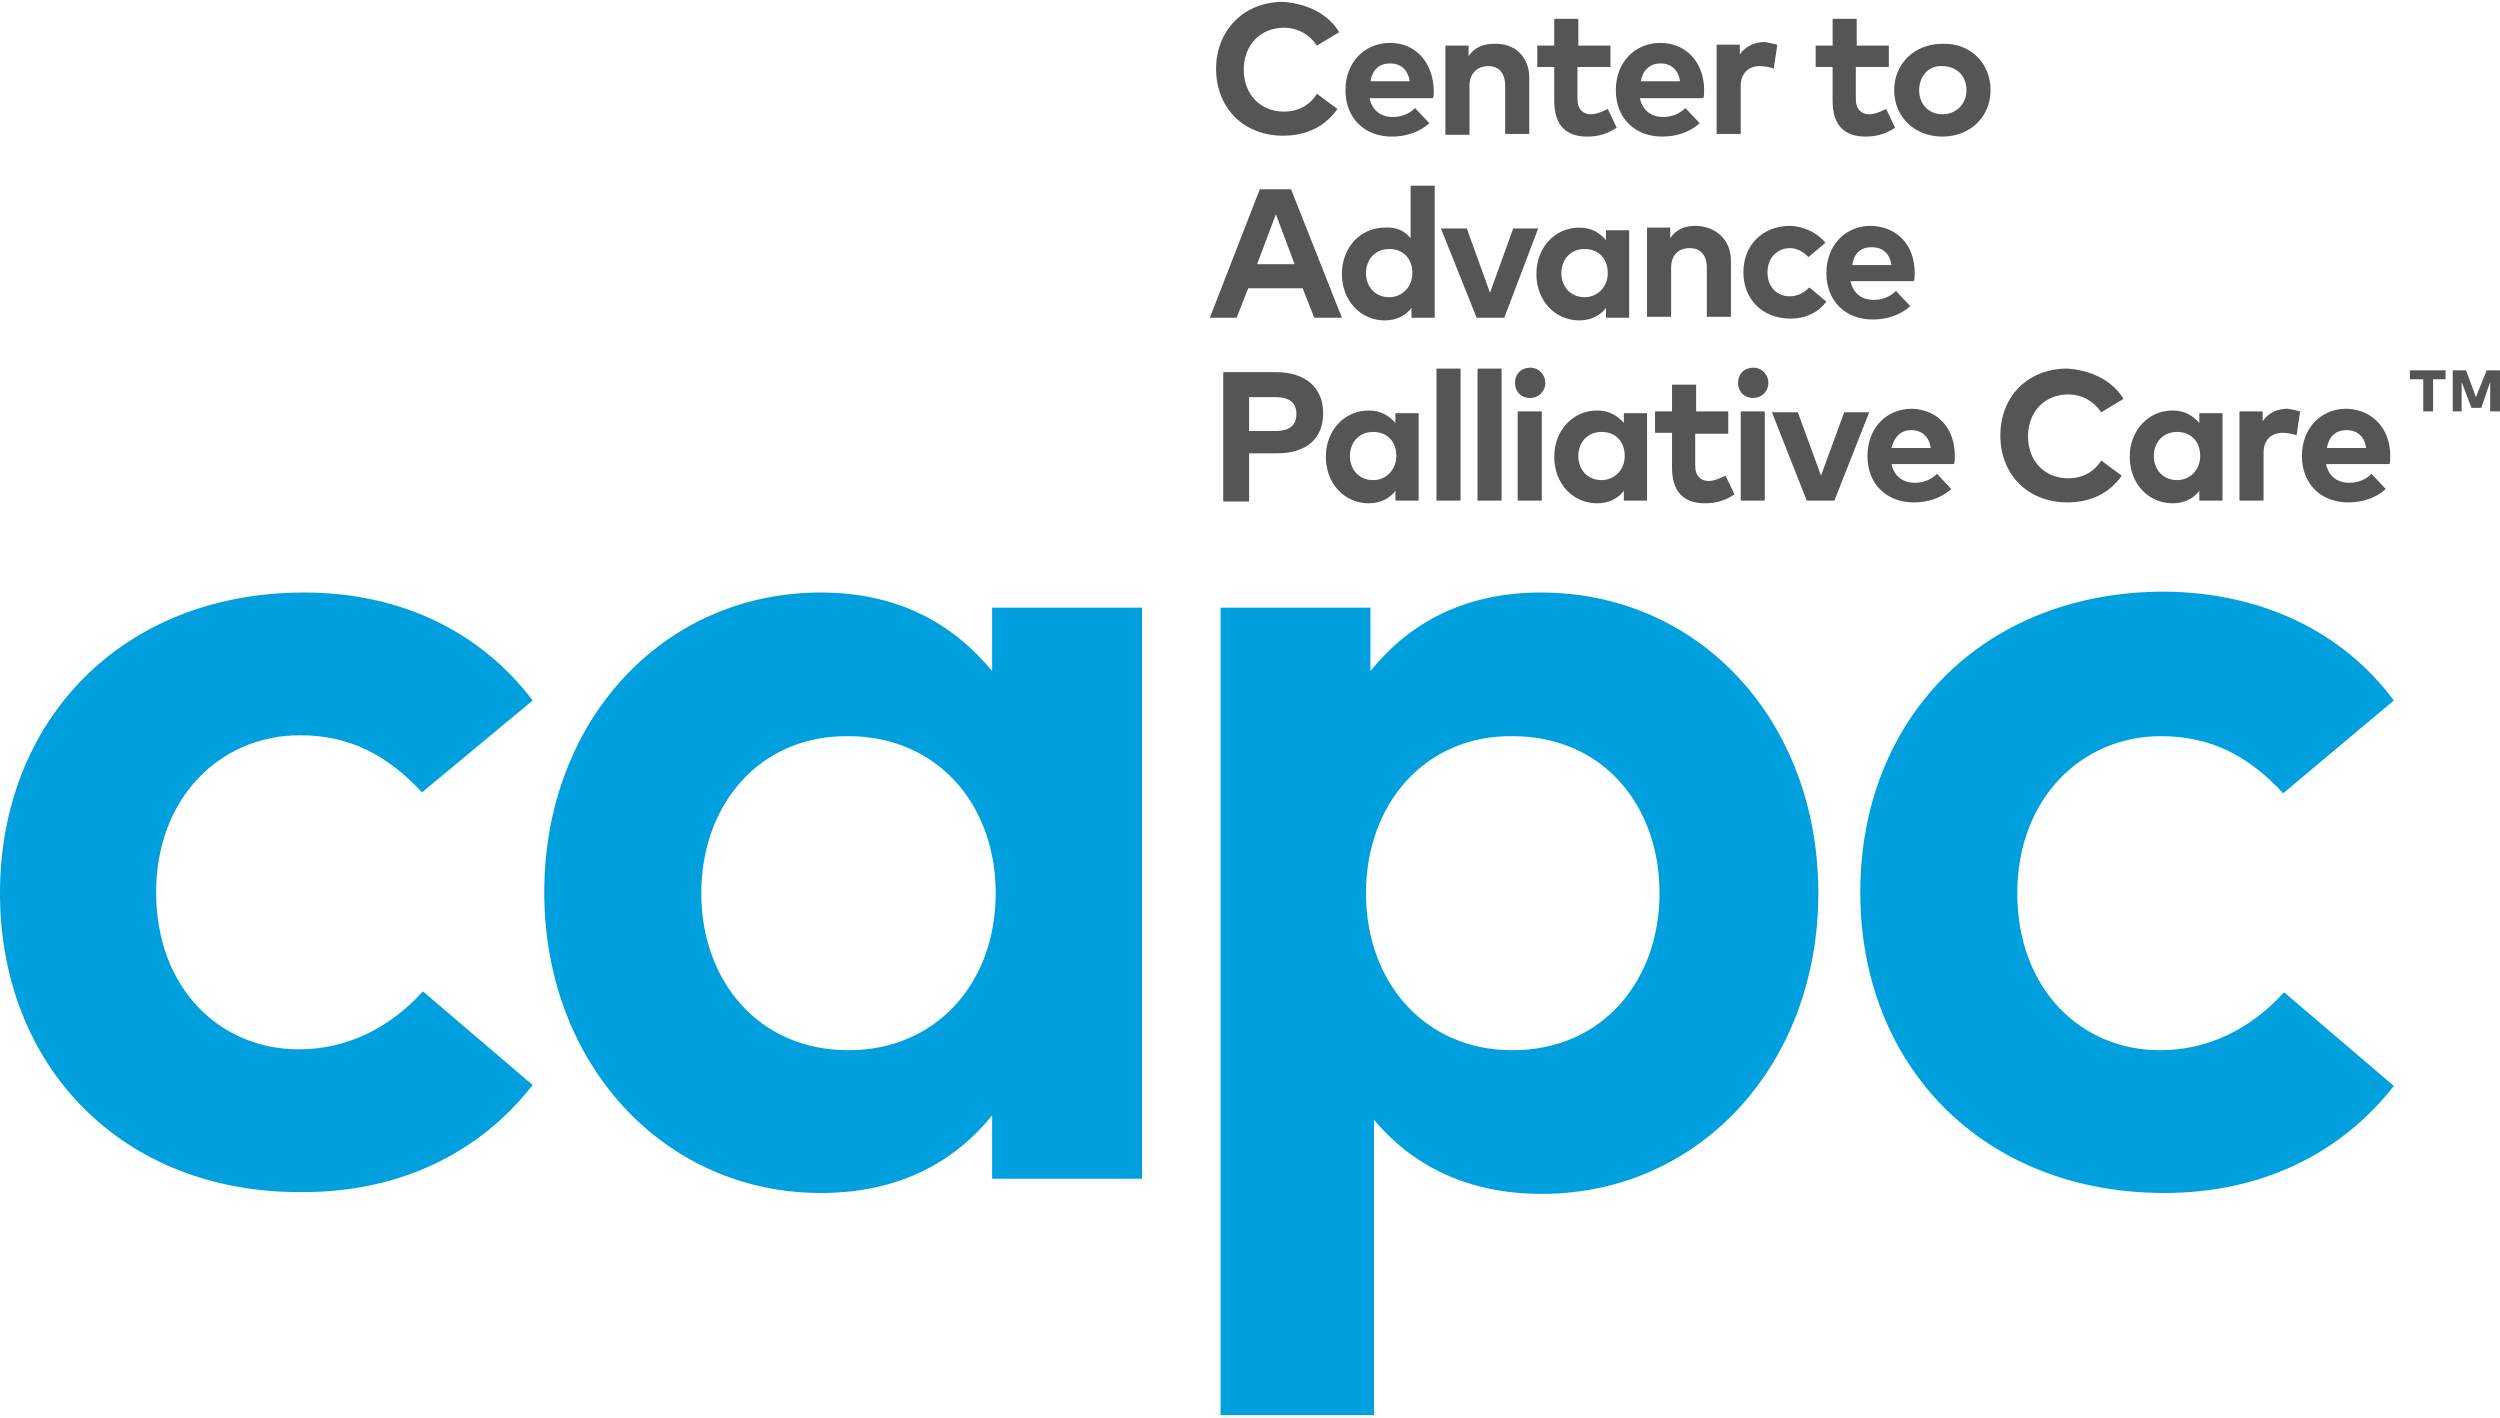
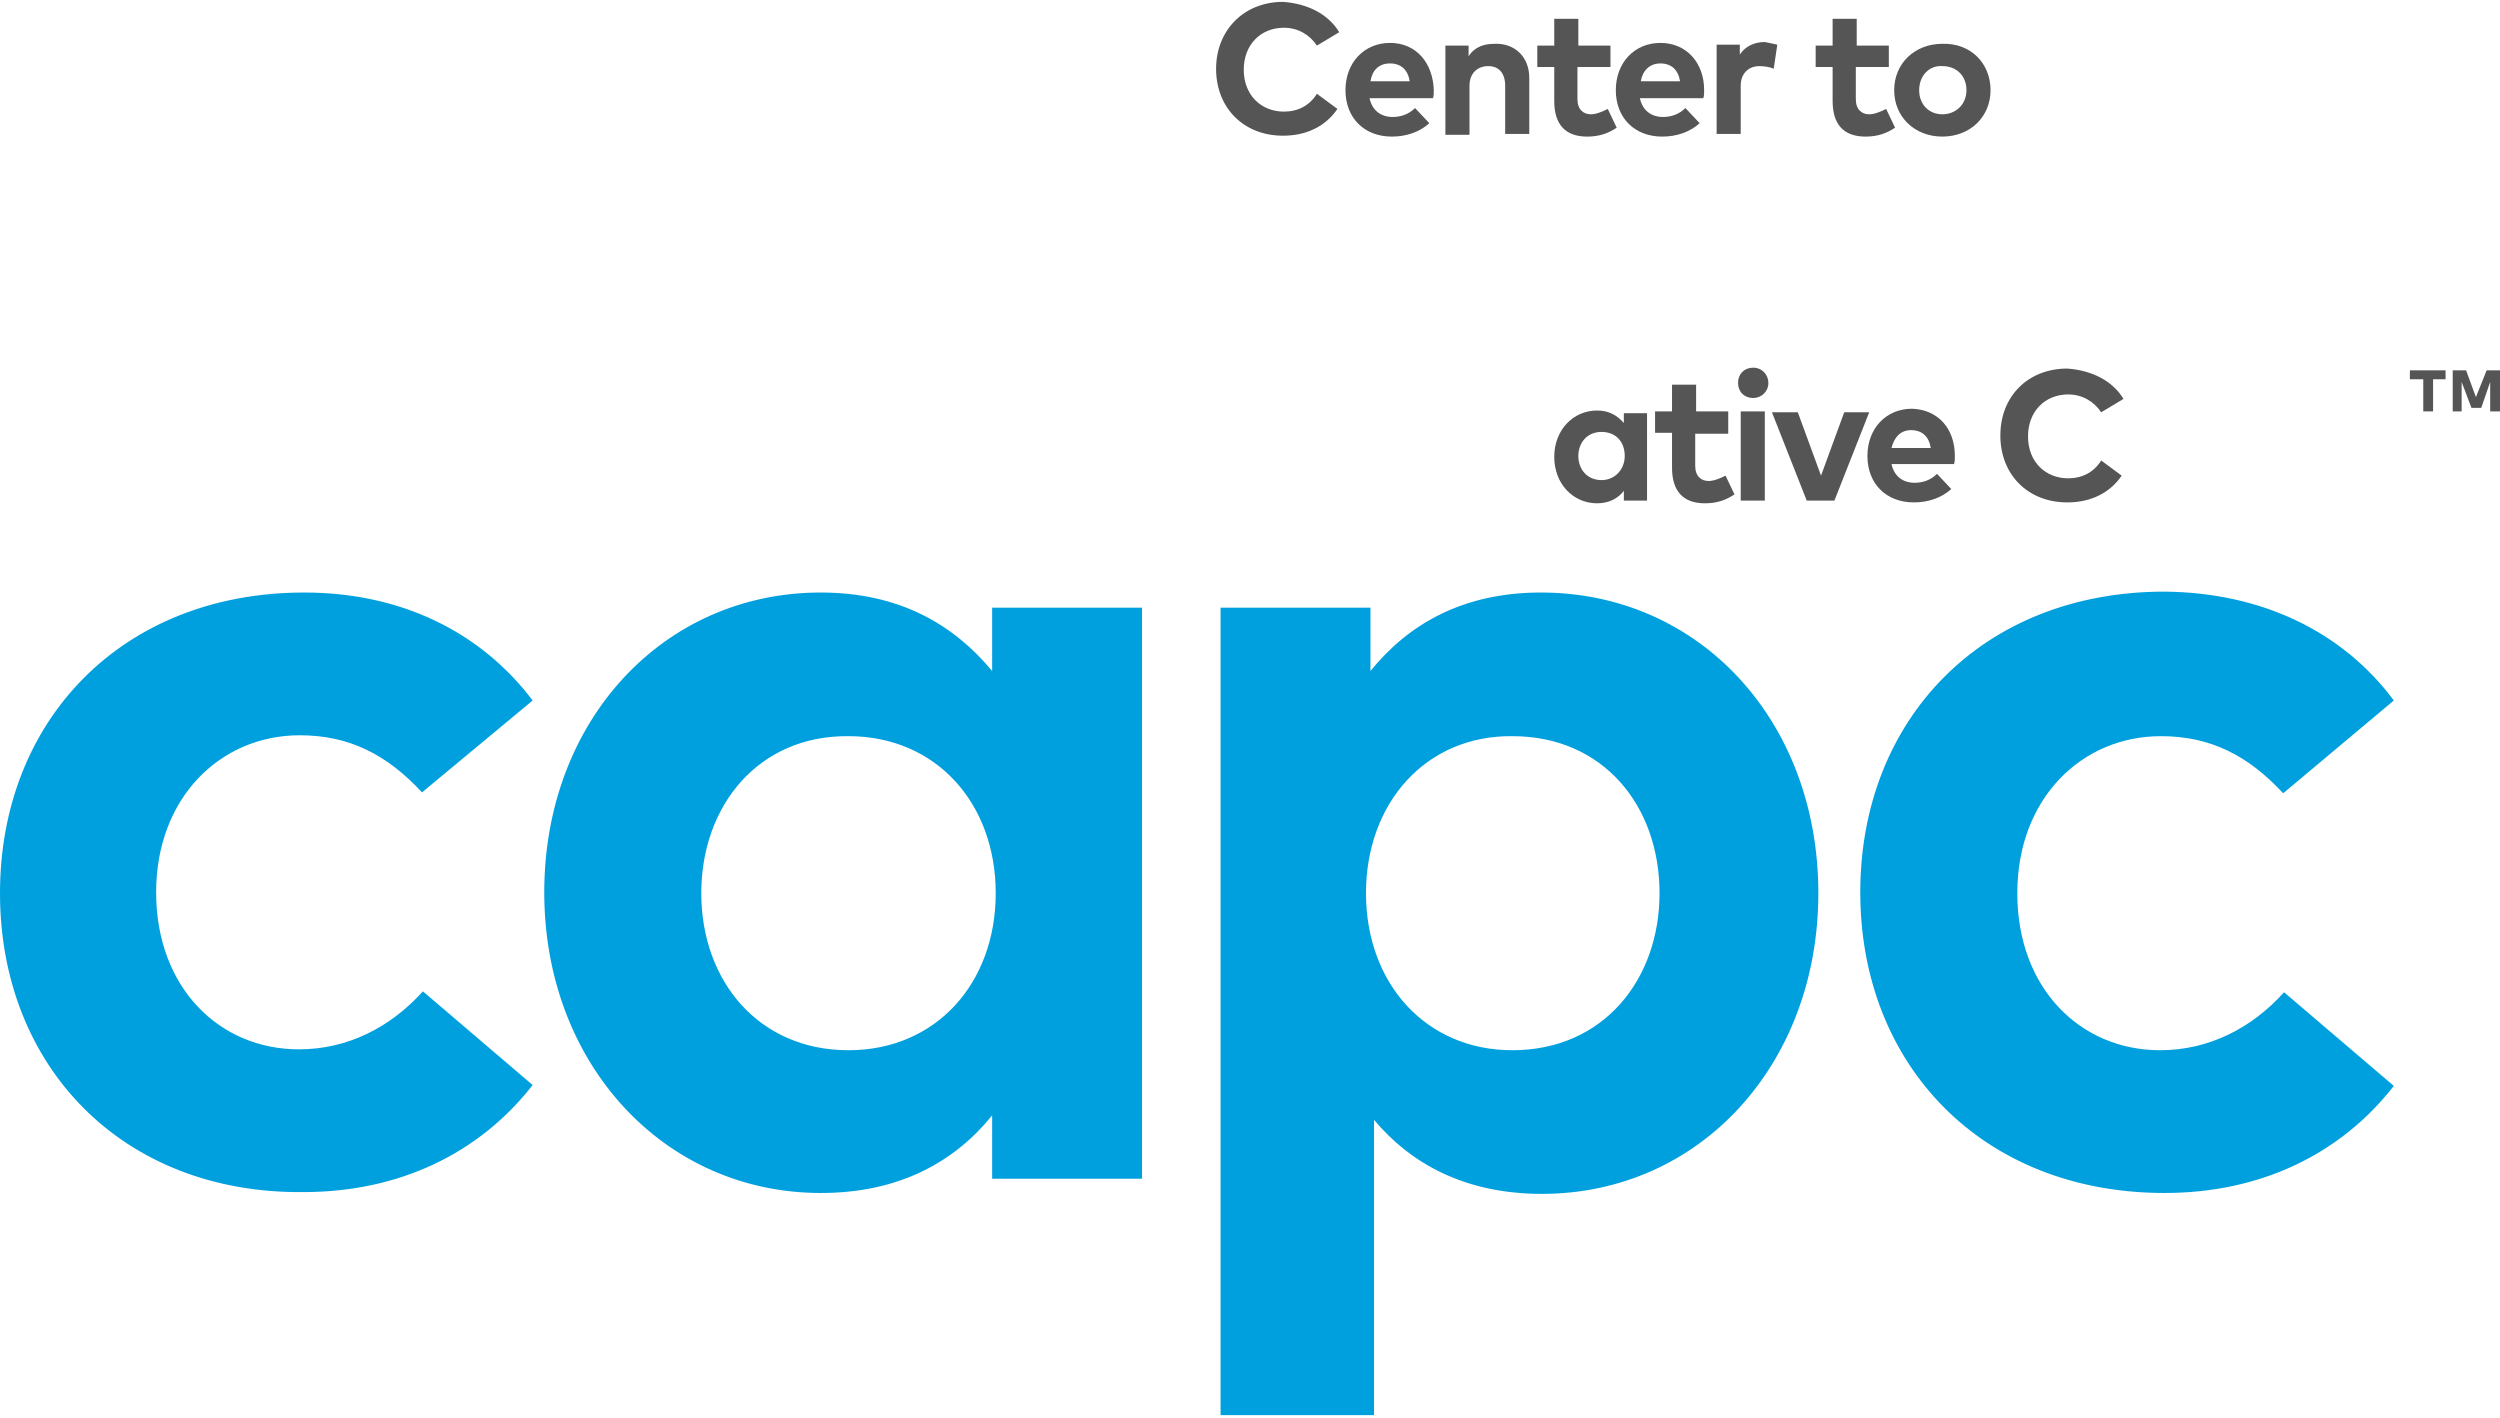
<svg xmlns="http://www.w3.org/2000/svg" viewBox="0 0 280.2 158.1" enable-background="new 0 0 280.2 158.1" width="134px" height="76px">
  <g fill="#555555">
    <path fill="#00A0DF" d="M59.7 78.1L47.3 88.4c-3.9-4.2-8.1-6.4-13.7-6.4-8.9 0-16.1 7-16.1 17.6 0 10.7 7.1 17.6 16 17.6 5.5 0 10.3-2.5 13.9-6.5l12.3 10.5c-6 7.7-15 12-25.7 12-20.3.2-34-14.1-34-33.5S13.7 66 34.1 66c10.7 0 19.7 4.3 25.6 12.1M78.6 99.7c0 9.8 6.4 17.6 16.5 17.6 9.8 0 16.5-7.5 16.5-17.6 0-10.1-6.7-17.6-16.5-17.6C85 82 78.6 89.9 78.6 99.7m49.4 32h-16.8v-7.1c-4.2 5.2-10.4 8.7-19.2 8.7-17.6 0-31-14.5-31-33.7C61 80.4 74.3 66 92 66c8.8 0 14.9 3.6 19.2 8.8v-7.1H128v64zM153.1 99.7c0 10.1 6.7 17.6 16.4 17.6 10.2 0 16.5-7.9 16.5-17.6 0-9.8-6.3-17.6-16.5-17.6-9.7-.1-16.4 7.5-16.4 17.6m50.7 0c0 19.2-13.3 33.7-31 33.7-8.6 0-14.7-3.4-18.8-8.3v33.1h-17.2V67.7h16.8v7.1c4.2-5.2 10.3-8.8 19.1-8.8 17.8 0 31.1 14.4 31.1 33.7M268.3 78.1l-12.4 10.4c-3.9-4.2-8.1-6.4-13.7-6.4-8.9 0-16.1 7-16.1 17.6 0 10.7 7.1 17.6 16 17.6 5.5 0 10.3-2.5 13.9-6.5l12.3 10.5c-6 7.7-15 12-25.7 12-20.4 0-34.1-14.3-34.1-33.7 0-19.4 13.7-33.7 34.1-33.7 10.8.1 19.9 4.4 25.7 12.2" />
    <path d="M150.1 3.2l-2.5 1.5c-.8-1.2-2.1-2-3.7-2-2.6 0-4.5 1.9-4.5 4.7 0 2.9 2 4.7 4.5 4.7 1.6 0 2.9-.7 3.7-2l2.3 1.7c-1.3 1.9-3.4 3-6.1 3-4.4 0-7.5-3.1-7.5-7.5 0-4.3 3.1-7.5 7.5-7.5 2.8.2 5.1 1.4 6.3 3.4M153.6 8.7h4.4c-.2-1.3-1-2-2.2-2-1.3 0-2 .8-2.2 2m7.1 1c0 .3 0 .7-.1.9h-7.1c.3 1.4 1.3 2.1 2.6 2.1.9 0 1.8-.3 2.5-1l1.6 1.7c-1.1 1-2.6 1.5-4.2 1.5-3.1 0-5.2-2.1-5.2-5.2s2.1-5.3 5-5.3 4.8 2.2 4.9 5.3M171.4 8.3v6.3h-2.7V9.2c0-1.4-.7-2.2-1.9-2.2s-2.1.8-2.1 2.2v5.5H162v-10h2.6v1.2c.7-1.1 1.8-1.4 2.9-1.4 2.3-.1 3.9 1.5 3.9 3.8" />
    <path d="M180.4 7.1h-3.6v3.6c0 1.2.7 1.7 1.5 1.7.6 0 1.3-.3 1.9-.6l1 2.1c-.9.6-1.9 1-3.3 1-2.5 0-3.7-1.4-3.7-4V7.1h-1.9V4.7h1.9v-3h2.7v3h3.6v2.4zM183.9 8.7h4.4c-.2-1.3-1-2-2.2-2-1.2 0-2 .8-2.2 2m7.1 1c0 .3 0 .7-.1.9h-7.1c.3 1.4 1.3 2.1 2.6 2.1.9 0 1.8-.3 2.5-1l1.6 1.7c-1.1 1-2.6 1.5-4.2 1.5-3.1 0-5.2-2.1-5.2-5.2s2.1-5.3 5-5.3 4.9 2.2 4.9 5.3M199.2 4.6l-.4 2.7c-.4-.2-1.1-.3-1.6-.3-1.2 0-2.1.8-2.1 2.2v5.4h-2.7v-10h2.6v1.1c.6-.9 1.6-1.4 2.8-1.4.5.1 1 .2 1.4.3" />
    <path d="M211.7 7.1H208v3.6c0 1.2.7 1.7 1.5 1.7.6 0 1.3-.3 1.9-.6l1 2.1c-.9.6-1.9 1-3.3 1-2.5 0-3.7-1.4-3.7-4V7.1h-1.9V4.7h1.9v-3h2.7v3h3.6v2.4zM215.1 9.7c0 1.6 1.1 2.7 2.6 2.7s2.7-1.1 2.7-2.7-1.1-2.7-2.7-2.7c-1.5-.1-2.6 1.1-2.6 2.7m8 0c0 3-2.3 5.2-5.4 5.2-3.1 0-5.4-2.2-5.4-5.2s2.3-5.2 5.4-5.2c3.2-.1 5.4 2.2 5.4 5.2" />
-     <path d="M140.9 29.2h4.2l-2.1-5.6-2.1 5.6zm9.5 6h-3.1l-1.3-3.3h-6.1l-1.3 3.3h-3l5.6-14.4h3.5l5.7 14.4zM153.1 30.2c0 1.5 1 2.7 2.6 2.7 1.5 0 2.6-1.2 2.6-2.7 0-1.6-1-2.7-2.6-2.7s-2.6 1.2-2.6 2.7m5-3.9v-5.9h2.7v14.8h-2.6v-1.1c-.6.8-1.6 1.4-3 1.4-2.7 0-4.8-2.2-4.8-5.2s2.1-5.2 4.8-5.2c1.3-.1 2.3.4 2.9 1.2" />
-     <path d="M168.6 35.2h-3.1l-4-10h2.9l2.6 7.2 2.6-7.2h2.8zM175 30.2c0 1.5 1 2.7 2.6 2.7 1.5 0 2.6-1.2 2.6-2.7 0-1.6-1-2.7-2.6-2.7s-2.6 1.2-2.6 2.7m7.6 5H180v-1.1c-.6.8-1.6 1.4-3 1.4-2.7 0-4.8-2.2-4.8-5.2s2.1-5.2 4.8-5.2c1.4 0 2.3.6 3 1.4v-1.1h2.6v9.8zM194 28.8v6.3h-2.7v-5.5c0-1.4-.7-2.2-1.9-2.2s-2.1.7-2.1 2.2v5.5h-2.7v-10h2.6v1.2c.7-1.1 1.8-1.4 2.9-1.4 2.3.1 3.9 1.6 3.9 3.9M204.6 26.8l-1.9 1.6c-.6-.6-1.3-1-2.1-1-1.4 0-2.5 1.1-2.5 2.7 0 1.7 1.1 2.7 2.5 2.7.9 0 1.6-.4 2.2-1l1.9 1.6c-.9 1.2-2.3 1.9-4 1.9-3.2 0-5.3-2.2-5.3-5.2s2.1-5.2 5.3-5.2c1.5.1 2.9.7 3.9 1.9M207.6 29.3h4.4c-.2-1.3-1-2-2.2-2-1.3 0-2 .7-2.2 2m7 .9c0 .3 0 .7-.1.9h-7.1c.3 1.4 1.3 2.1 2.6 2.1.9 0 1.8-.3 2.5-1l1.6 1.7c-1.1 1-2.6 1.5-4.2 1.5-3.1 0-5.2-2.1-5.2-5.2s2.1-5.3 5-5.3c3 .1 4.9 2.2 4.9 5.3" />
-     <path d="M140 44v3.9h2.9c1.6 0 2.4-.6 2.4-1.9 0-1.3-.8-1.9-2.4-1.9H140zm0 6.5v5.3h-2.9V41.3h5.9c3.4 0 5.3 1.8 5.3 4.6s-1.8 4.5-5.2 4.5H140zM151.3 50.7c0 1.5 1 2.7 2.6 2.7 1.5 0 2.6-1.2 2.6-2.7 0-1.6-1-2.7-2.6-2.7s-2.6 1.2-2.6 2.7m7.7 5h-2.6v-1.1c-.6.8-1.6 1.4-3 1.4-2.7 0-4.8-2.2-4.8-5.2s2.1-5.2 4.8-5.2c1.4 0 2.3.6 3 1.4v-1.1h2.6v9.8zM161 40.9h2.7v14.8H161zM165.6 40.9h2.7v14.8h-2.7zM172.8 55.7h-2.7v-10h2.7v10zm.4-13.2c0 1-.8 1.7-1.7 1.7-1 0-1.7-.7-1.7-1.7s.7-1.7 1.7-1.7 1.7.8 1.7 1.7" />
    <path d="M176.9 50.7c0 1.5 1 2.7 2.6 2.7 1.5 0 2.6-1.2 2.6-2.7 0-1.6-1-2.7-2.6-2.7s-2.6 1.2-2.6 2.7m7.7 5H182v-1.1c-.6.8-1.6 1.4-3 1.4-2.7 0-4.8-2.2-4.8-5.2s2.1-5.2 4.8-5.2c1.4 0 2.3.6 3 1.4v-1.1h2.6v9.8zM193.6 48.2H190v3.6c0 1.2.7 1.7 1.5 1.7.6 0 1.3-.3 1.9-.6l1 2.1c-.9.6-1.9 1-3.3 1-2.5 0-3.7-1.4-3.7-4v-3.9h-1.9v-2.4h1.9v-3h2.7v3h3.6v2.5zM197.8 55.7h-2.7v-10h2.7v10zm.4-13.2c0 1-.8 1.7-1.7 1.7-1 0-1.7-.7-1.7-1.7s.7-1.7 1.7-1.7 1.7.8 1.7 1.7" />
    <path d="M205.6 55.7h-3.1l-3.9-9.9h2.9l2.6 7.1 2.6-7.1h2.8zM212 49.8h4.4c-.2-1.3-1-2-2.2-2-1.2 0-1.9.8-2.2 2m7.1.9c0 .3 0 .7-.1.9h-7c.3 1.4 1.3 2.1 2.6 2.1.9 0 1.8-.3 2.5-1l1.6 1.7c-1.1 1-2.6 1.5-4.2 1.5-3.1 0-5.2-2.1-5.2-5.2s2.1-5.3 5-5.3c2.9.1 4.8 2.2 4.8 5.3M238 44.3l-2.5 1.5c-.8-1.2-2.1-2-3.7-2-2.6 0-4.5 1.9-4.5 4.7 0 2.9 2 4.7 4.5 4.7 1.6 0 2.9-.7 3.7-2l2.3 1.7c-1.3 1.9-3.4 3-6.1 3-4.4 0-7.5-3.1-7.5-7.5s3.1-7.5 7.5-7.5c2.8.2 5.1 1.4 6.3 3.4" />
-     <path d="M241.4 50.7c0 1.5 1 2.7 2.6 2.7 1.5 0 2.6-1.2 2.6-2.7 0-1.6-1-2.7-2.6-2.7s-2.6 1.2-2.6 2.7m7.7 5h-2.6v-1.1c-.6.8-1.6 1.4-3 1.4-2.7 0-4.8-2.2-4.8-5.2s2.1-5.2 4.8-5.2c1.4 0 2.3.6 3 1.4v-1.1h2.6v9.8zM257.8 45.7l-.4 2.7c-.4-.2-1.1-.3-1.6-.3-1.2 0-2.1.8-2.1 2.2v5.4H251v-10h2.6v1.1c.6-.9 1.6-1.4 2.8-1.4.6.1 1.1.2 1.4.3M260.8 49.8h4.4c-.2-1.3-1-2-2.2-2-1.3 0-2 .8-2.2 2m7.1.9c0 .3 0 .7-.1.9h-7.1c.3 1.4 1.3 2.1 2.6 2.1.9 0 1.8-.3 2.5-1l1.6 1.7c-1.1 1-2.6 1.5-4.2 1.5-3.1 0-5.2-2.1-5.2-5.2s2.1-5.3 5-5.3c2.9.1 4.9 2.2 4.9 5.3" />
    <path d="M270.1 42.1h1.5v3.6h1.1v-3.6h1.4v-1h-4zM278.7 41.1l-1.2 3-1.1-3h-1.5v4.6h1v-3.3l1.1 2.9h1.1l1-2.9v3.3h1.1v-4.6z" />
  </g>
</svg>